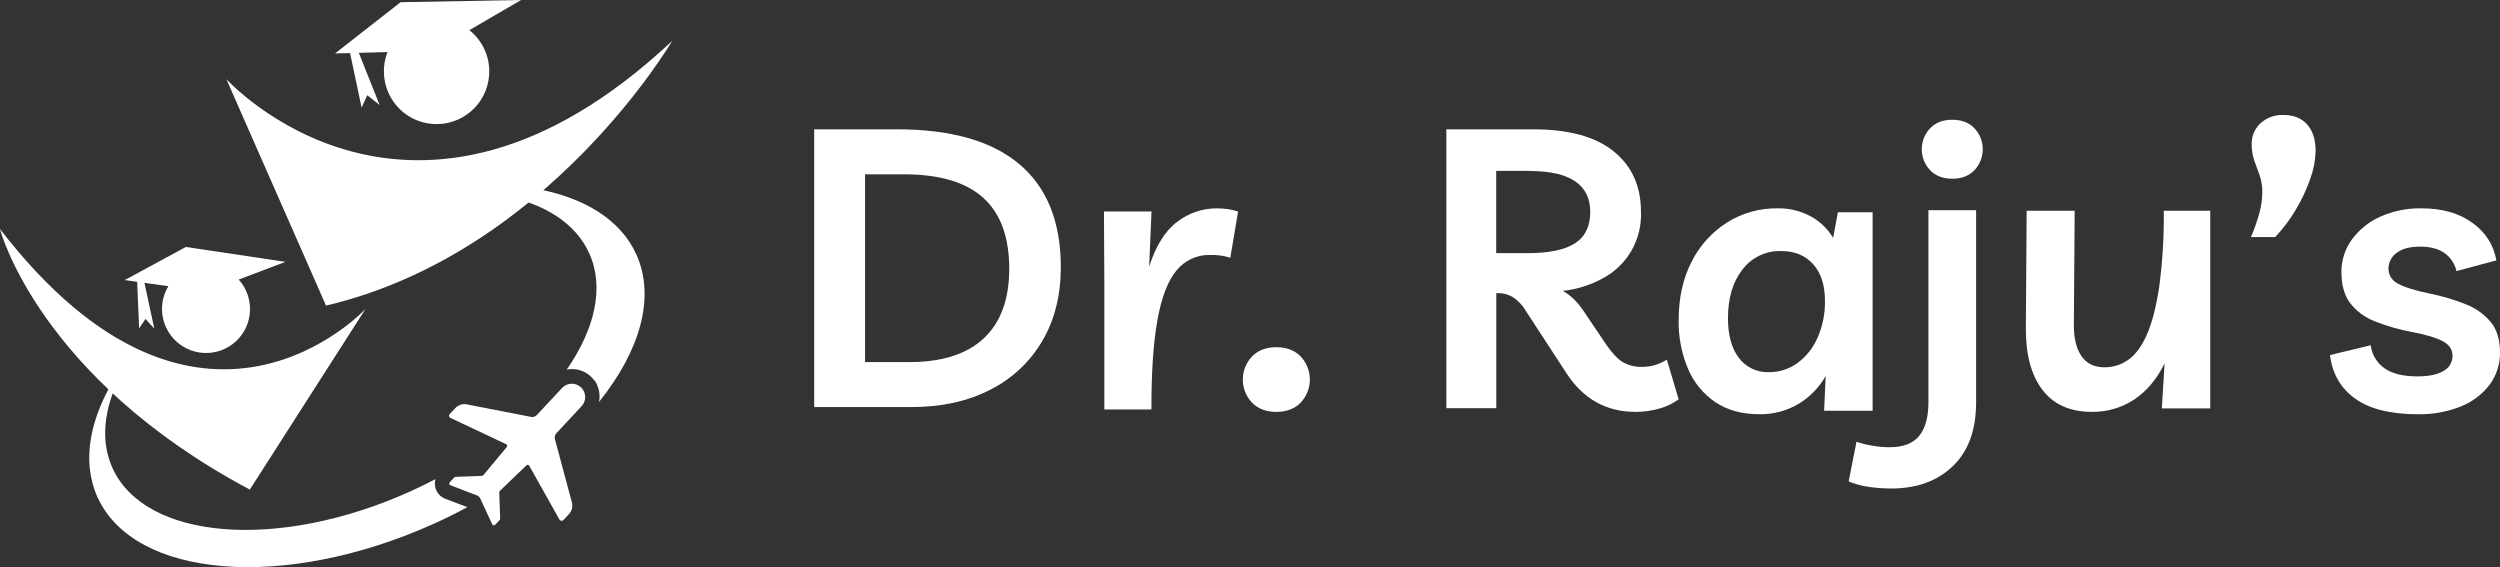
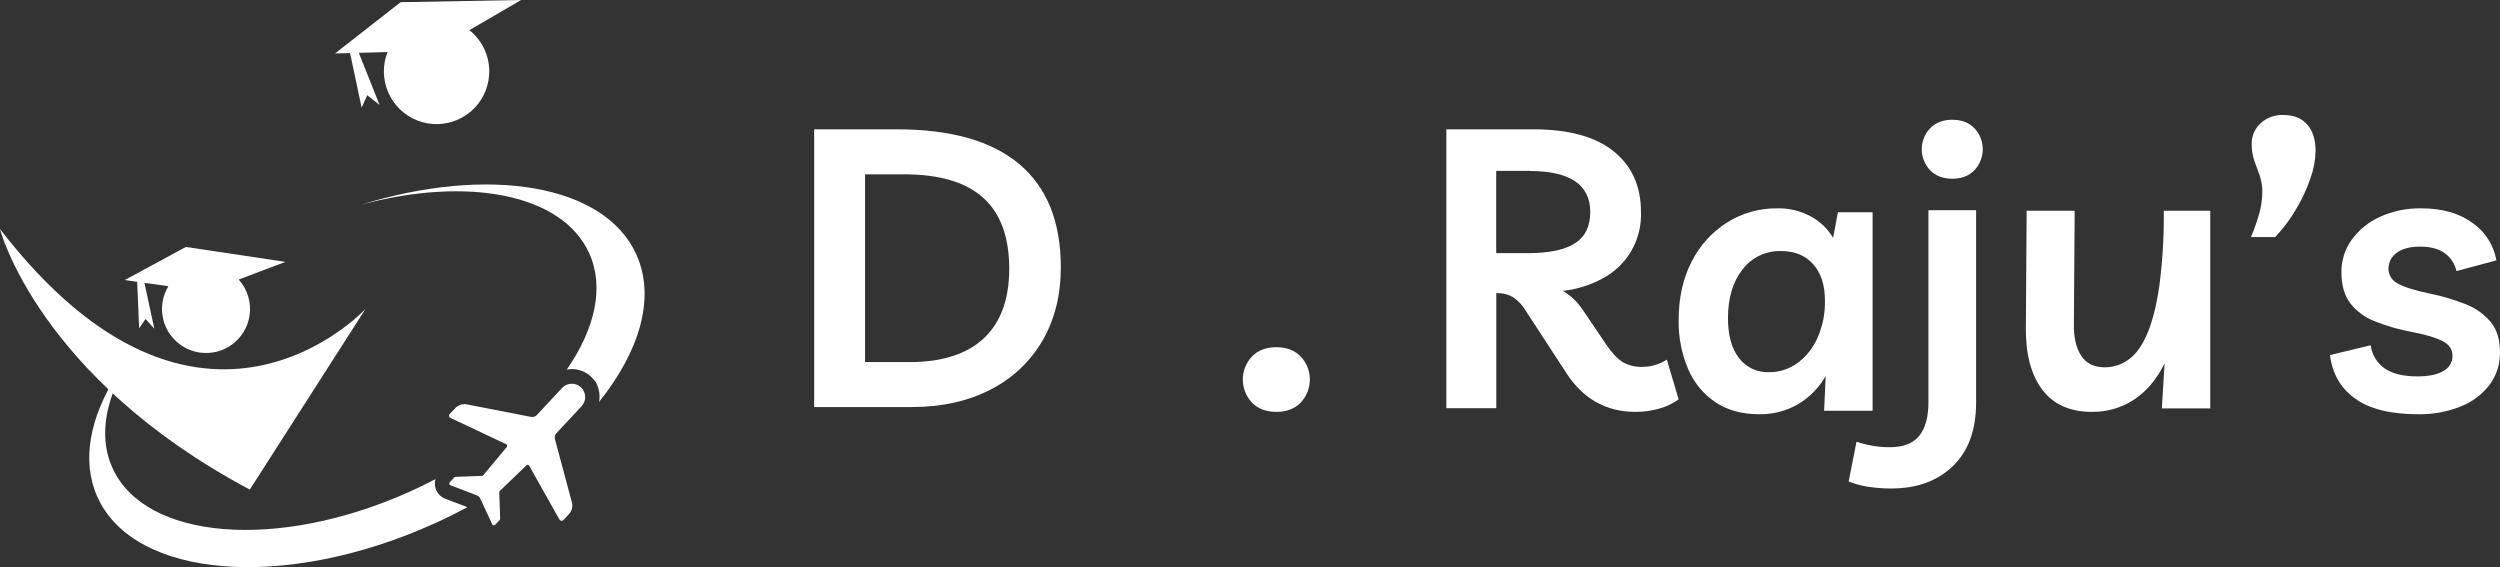
<svg xmlns="http://www.w3.org/2000/svg" id="Layer_2" data-name="Layer 2" viewBox="0 0 1044 236.84">
  <rect x="0" y="0" width="1044" height="236.84" fill="#333333" stroke="none" />
  <defs>
    <style>
      .cls-1 {
        fill: #fff;
        stroke-width: 0px;
      }
    </style>
  </defs>
  <g id="Layer_1-2" data-name="Layer 1">
    <g>
      <path class="cls-1" d="M233.62,216.95l-12.62-22.47c-.1-.16-.26-.29-.45-.34-.19-.05-.38-.03-.55.07l-.15.11-11.12,10.68c-.08.08-.14.17-.18.27-.04.1-.06.21-.06.32l.38,11c0,.21-.07.41-.21.56l-1.88,2c-.14.14-.34.22-.54.22s-.4-.08-.54-.22c-.07-.06-.12-.14-.16-.23l-5-10.77c-.27-.58-.75-1.03-1.35-1.26l-11.1-4.26c-.09-.04-.18-.09-.25-.16-.07-.07-.13-.16-.17-.25-.04-.09-.06-.19-.06-.3,0-.1.02-.2.07-.29.03-.09.08-.18.15-.25l1.87-2c.07-.08.15-.14.25-.18.09-.04.2-.07.3-.07l11-.4c.11,0,.22-.03.32-.08s.19-.12.26-.2l9.79-11.77c.07-.08.12-.16.15-.26.03-.1.04-.2.04-.3,0-.1-.03-.2-.08-.29-.05-.09-.11-.17-.19-.23l-.16-.1-23.3-11c-.12-.06-.23-.14-.32-.24-.09-.1-.16-.22-.2-.34-.04-.13-.06-.26-.05-.39,0-.13.05-.26.11-.38.04-.1.1-.19.18-.26l2.32-2.45c.6-.65,1.35-1.13,2.19-1.41.84-.28,1.73-.34,2.59-.17l26.91,5.23c.43.08.88.05,1.3-.09s.79-.38,1.09-.7l10.52-11.29c.5-.54,1.1-.97,1.76-1.27.67-.3,1.38-.47,2.12-.5.73-.03,1.46.09,2.15.35.69.26,1.31.64,1.85,1.14.54.5.97,1.1,1.27,1.76s.47,1.38.5,2.12c.03.73-.09,1.46-.35,2.15-.26.69-.64,1.31-1.14,1.85l-10.52,11.29c-.3.32-.52.71-.63,1.14-.11.43-.11.87,0,1.3l7.1,26.47c.22.85.23,1.75.01,2.6s-.65,1.64-1.25,2.28l-2.3,2.46c-.09.1-.2.18-.32.24s-.25.09-.39.1c-.13,0-.27-.01-.4-.06s-.24-.12-.34-.21c-.07-.07-.14-.15-.19-.24l-.04-.02Z" />
      <path class="cls-1" d="M246.81,157.3c.43.41.83.85,1.19,1.33h.05c.64.68,1.12,1.5,1.4,2.4.91,2.15,1.15,4.52.71,6.81,17.06-21.24,23.66-43.58,15.62-61.48-13.27-29.54-62-37.3-115.18-20.82,44.48-12.05,84.29-4.65,95.49,20.29,6.38,14.19,2.34,31.55-9.42,48.52.52-.1,1.05-.18,1.58-.21,1.57-.08,3.13.15,4.61.7,1.47.54,2.82,1.38,3.95,2.46Z" />
      <path class="cls-1" d="M185.91,208.28c-1.58-.61-2.88-1.79-3.63-3.31-.75-1.52-.9-3.26-.42-4.89-3.49,1.83-7.07,3.59-10.77,5.25-55,24.71-110.59,20.25-124.17-10-5.08-11.3-3.55-24.61,3.22-38.14-.39-.33-.77-.68-1.12-1.05-11.5,18.07-15.13,36.3-8.35,51.38,15.35,34.15,78.18,39.2,140.34,11.27,4.88-2.19,9.6-4.53,14.16-7l-9.26-3.51Z" />
-       <path class="cls-1" d="M280.7,17.07s-51.86,88.74-144.56,110.54l-41.63-94.6s77.59,86,186.19-15.94Z" />
      <path class="cls-1" d="M204.31,29.43c.05,2.89-.47,5.76-1.52,8.45-1.06,2.69-2.63,5.14-4.64,7.22-2.01,2.08-4.4,3.74-7.05,4.9s-5.5,1.77-8.39,1.83-5.76-.47-8.45-1.52c-2.69-1.06-5.14-2.63-7.22-4.64-2.08-2.01-3.74-4.4-4.9-7.05-1.15-2.65-1.77-5.5-1.83-8.39-.06-2.9.46-5.79,1.53-8.49l-12,.32,8.68,21.78-5.15-4.07-2.36,5.16-4.83-22.77-6.26.16L167.29.92l50.33-.92-21.61,12.59c2.54,2.02,4.6,4.58,6.04,7.49,1.43,2.91,2.21,6.1,2.26,9.35Z" />
      <path class="cls-1" d="M0,95.71s16,61.79,104.32,108.74l48.3-75.42S83.47,203.81.05,95.71" />
      <path class="cls-1" d="M104.22,131.76c-.72,4.82-3.33,9.16-7.26,12.06-3.92,2.9-8.83,4.12-13.65,3.39-4.82-.72-9.16-3.33-12.06-7.26-2.9-3.92-4.12-8.83-3.39-13.65.35-2.4,1.19-4.71,2.45-6.78l-10-1.41,4.13,19.15-3.68-4.07-2.66,3.93-.82-19.44-5.18-.73,25.52-13.82,41.57,6.23-19.51,7.38c1.82,2.01,3.17,4.41,3.95,7,.78,2.6.99,5.33.59,8.02Z" />
      <path class="cls-1" d="M361.25,151.21h18.47c13.62,0,23.98-3.29,31.06-9.88,7.08-6.59,10.64-16.26,10.68-29,0-13.28-3.62-23.2-10.87-29.74-7.24-6.54-18.34-9.81-33.28-9.8h-16.07v78.42ZM340,170V54h34.49c22.6,0,39.66,4.85,51.18,14.54,11.52,9.7,17.3,24.02,17.33,42.97,0,11.76-2.56,22.02-7.69,30.79-5.12,8.77-12.67,15.86-21.74,20.42-9.37,4.85-20.38,7.27-33.03,7.27h-40.54Z" />
-       <path class="cls-1" d="M513.76,107.63c-2.69-.84-5.49-1.23-8.3-1.15-2.7-.09-5.38.45-7.84,1.57-2.46,1.12-4.63,2.8-6.33,4.9-3.59,4.31-6.24,11.19-7.94,20.64-1.71,9.45-2.55,21.92-2.52,37.41h-19.66v-53.38l-.16-29.31h19.86l-.99,23.08c2.82-8.83,6.76-15.11,11.81-18.83,4.66-3.57,10.35-5.52,16.21-5.56,1.63,0,3.27.1,4.89.33,1.44.2,2.85.53,4.23,1l-3.24,19.3Z" />
      <path class="cls-1" d="M533,172c-4.28,0-7.69-1.3-10.21-3.9-2.43-2.62-3.79-6.04-3.79-9.6s1.35-6.98,3.79-9.6c2.52-2.61,5.93-3.91,10.21-3.91s7.69,1.3,10.2,3.91c2.44,2.61,3.8,6.04,3.8,9.6s-1.36,6.98-3.8,9.6c-2.52,2.6-5.92,3.9-10.2,3.9Z" />
      <path class="cls-1" d="M638.77,71.36h-13.96v34.36h13.01c8.97,0,15.59-1.37,19.86-4.1,4.27-2.74,6.41-7.11,6.41-13.13-.03-11.39-8.47-17.08-25.33-17.08v-.04ZM696.07,150.17l4.93,16.59c-2.42,1.75-5.13,3.06-8.01,3.85-3.25.94-6.62,1.41-10.01,1.39-12.26,0-21.89-5.42-28.9-16.25l-16.91-25.94c-1.34-2.31-3.19-4.27-5.42-5.75-1.84-1.09-3.94-1.65-6.08-1.64h-.82v48.05h-20.85V54h36.29c14.78,0,25.97,3.06,33.57,9.19,7.6,6.13,11.41,14.56,11.41,25.29.23,5.65-1.15,11.26-3.96,16.17-2.82,4.91-6.97,8.92-11.96,11.57-5.18,2.83-10.87,4.61-16.74,5.26,3.28,1.76,6.29,4.71,9.01,8.87l9.19,13.62c2.4,3.5,4.68,5.91,6.82,7.23,2.47,1.41,5.28,2.1,8.12,2,3.67.02,7.26-1.03,10.33-3.03Z" />
      <path class="cls-1" d="M743.79,104.84c-3.11-.1-6.2.55-9.01,1.89-2.81,1.35-5.27,3.35-7.15,5.85-4.02,5.16-6.03,11.92-6.03,20.26,0,7.14,1.52,12.68,4.57,16.64,1.47,1.94,3.38,3.49,5.57,4.52,2.19,1.03,4.59,1.52,7.01,1.42,4.24.03,8.39-1.29,11.84-3.79,3.67-2.71,6.57-6.35,8.4-10.55,2.15-4.87,3.21-10.16,3.11-15.49,0-6.48-1.63-11.56-4.9-15.24-3.27-3.68-7.73-5.51-13.39-5.51ZM782,88.65v82.86h-20.25l.66-14.5c-2.76,4.87-6.73,8.92-11.52,11.77-4.94,2.86-10.55,4.31-16.24,4.2-7.19,0-13.28-1.67-18.29-5.02-5.07-3.42-9.04-8.25-11.43-13.91-2.72-6.46-4.06-13.42-3.92-20.43,0-9.23,1.8-17.33,5.39-24.3,3.36-6.72,8.47-12.38,14.78-16.39,6.34-3.98,13.67-6.04,21.14-5.93,4.84-.1,9.62,1.07,13.88,3.38,3.86,2.08,7.07,5.19,9.31,8.98l1.99-10.71h14.51Z" />
      <path class="cls-1" d="M815.27,74.63c-3.92,0-7.03-1.2-9.31-3.61-2.21-2.35-3.43-5.47-3.43-8.7s1.23-6.35,3.43-8.7c2.29-2.41,5.39-3.61,9.31-3.61s7.02,1.2,9.31,3.61c2.2,2.36,3.42,5.47,3.42,8.7s-1.22,6.34-3.42,8.7c-2.29,2.42-5.39,3.62-9.31,3.61ZM789.79,204c-3.25,0-6.5-.24-9.71-.74-2.78-.4-5.49-1.14-8.08-2.21l3.27-16.58c2.1.72,4.25,1.26,6.44,1.63,2.45.44,4.94.66,7.44.66,5.65,0,9.76-1.59,12.33-4.76,2.56-3.17,3.84-7.88,3.83-14.13v-80.09h19.91v80.28c0,11.51-3.24,20.37-9.72,26.6-6.48,6.23-15.05,9.34-25.71,9.33Z" />
      <path class="cls-1" d="M873.63,172c-9.2,0-16.14-3.1-20.8-9.31-4.66-6.21-6.94-14.82-6.83-25.84l.33-48.85h20.05l-.33,47.08c-.11,5.67.89,10.14,3.01,13.41,2.12,3.27,5.41,4.9,9.87,4.9,3.51,0,6.93-1.09,9.79-3.11,3.01-2.06,5.62-5.58,7.81-10.55,2.19-4.97,3.92-11.67,5.18-20.11,1.38-10.49,2.01-21.06,1.89-31.63h19.4v82.56h-20.22l1.15-18.8c-3.29,6.65-7.54,11.69-12.74,15.12-5.2,3.42-11.32,5.2-17.56,5.11Z" />
      <path class="cls-1" d="M940,99c1.39-3.25,2.56-6.6,3.51-10.01.78-2.77,1.19-5.64,1.23-8.53.06-2.51-.33-5-1.15-7.37-.76-2.02-1.49-4.04-2.21-6.05-.75-2.24-1.11-4.59-1.07-6.95-.03-1.62.28-3.22.92-4.71.64-1.48,1.58-2.81,2.76-3.9,2.62-2.38,6.06-3.62,9.58-3.47,4.25,0,7.55,1.32,9.9,3.97,2.35,2.64,3.52,6.34,3.52,11.1-.1,3.96-.85,7.87-2.22,11.58-1.56,4.51-3.6,8.84-6.06,12.92-2.43,4.12-5.31,7.95-8.59,11.41h-10.14Z" />
      <path class="cls-1" d="M1009.8,172.99c-11.44,0-20.19-2.17-26.25-6.5-6.06-4.33-9.58-10.4-10.55-18.21l17-4.11c.24,1.92.88,3.77,1.87,5.42.99,1.66,2.33,3.09,3.91,4.21,3.19,2.25,7.76,3.38,13.7,3.38,4.84,0,8.5-.77,10.98-2.31,1.13-.61,2.08-1.51,2.73-2.61.65-1.1.99-2.36.98-3.65,0-2.63-1.34-4.66-4.03-6.1-2.68-1.43-6.84-2.7-12.46-3.79-5.51-.98-10.91-2.53-16.11-4.61-4.05-1.56-7.6-4.21-10.24-7.65-2.37-3.24-3.55-7.5-3.55-12.78-.06-4.87,1.45-9.63,4.3-13.58,3.04-4.15,7.1-7.45,11.8-9.56,5.42-2.44,11.31-3.65,17.25-3.54,8.72,0,15.85,2.03,21.38,6.09,2.62,1.81,4.86,4.13,6.57,6.82,1.71,2.69,2.87,5.69,3.41,8.83l-16.67,4.45c-.67-3.02-2.43-5.69-4.95-7.49-2.54-1.81-5.95-2.71-10.24-2.71s-7.56.88-9.82,2.63c-1.05.75-1.91,1.74-2.5,2.88-.59,1.15-.89,2.42-.89,3.71,0,1.29.36,2.55,1.05,3.65.69,1.09,1.67,1.97,2.83,2.53,2.58,1.47,7.01,2.87,13.29,4.2,5.22,1.03,10.33,2.55,15.27,4.53,4.01,1.57,7.56,4.12,10.32,7.41,2.54,3.13,3.81,7.34,3.81,12.61.09,4.89-1.45,9.67-4.38,13.59-3.13,4.05-7.31,7.18-12.08,9.04-5.64,2.24-11.67,3.33-17.74,3.22Z" />
    </g>
  </g>
</svg>